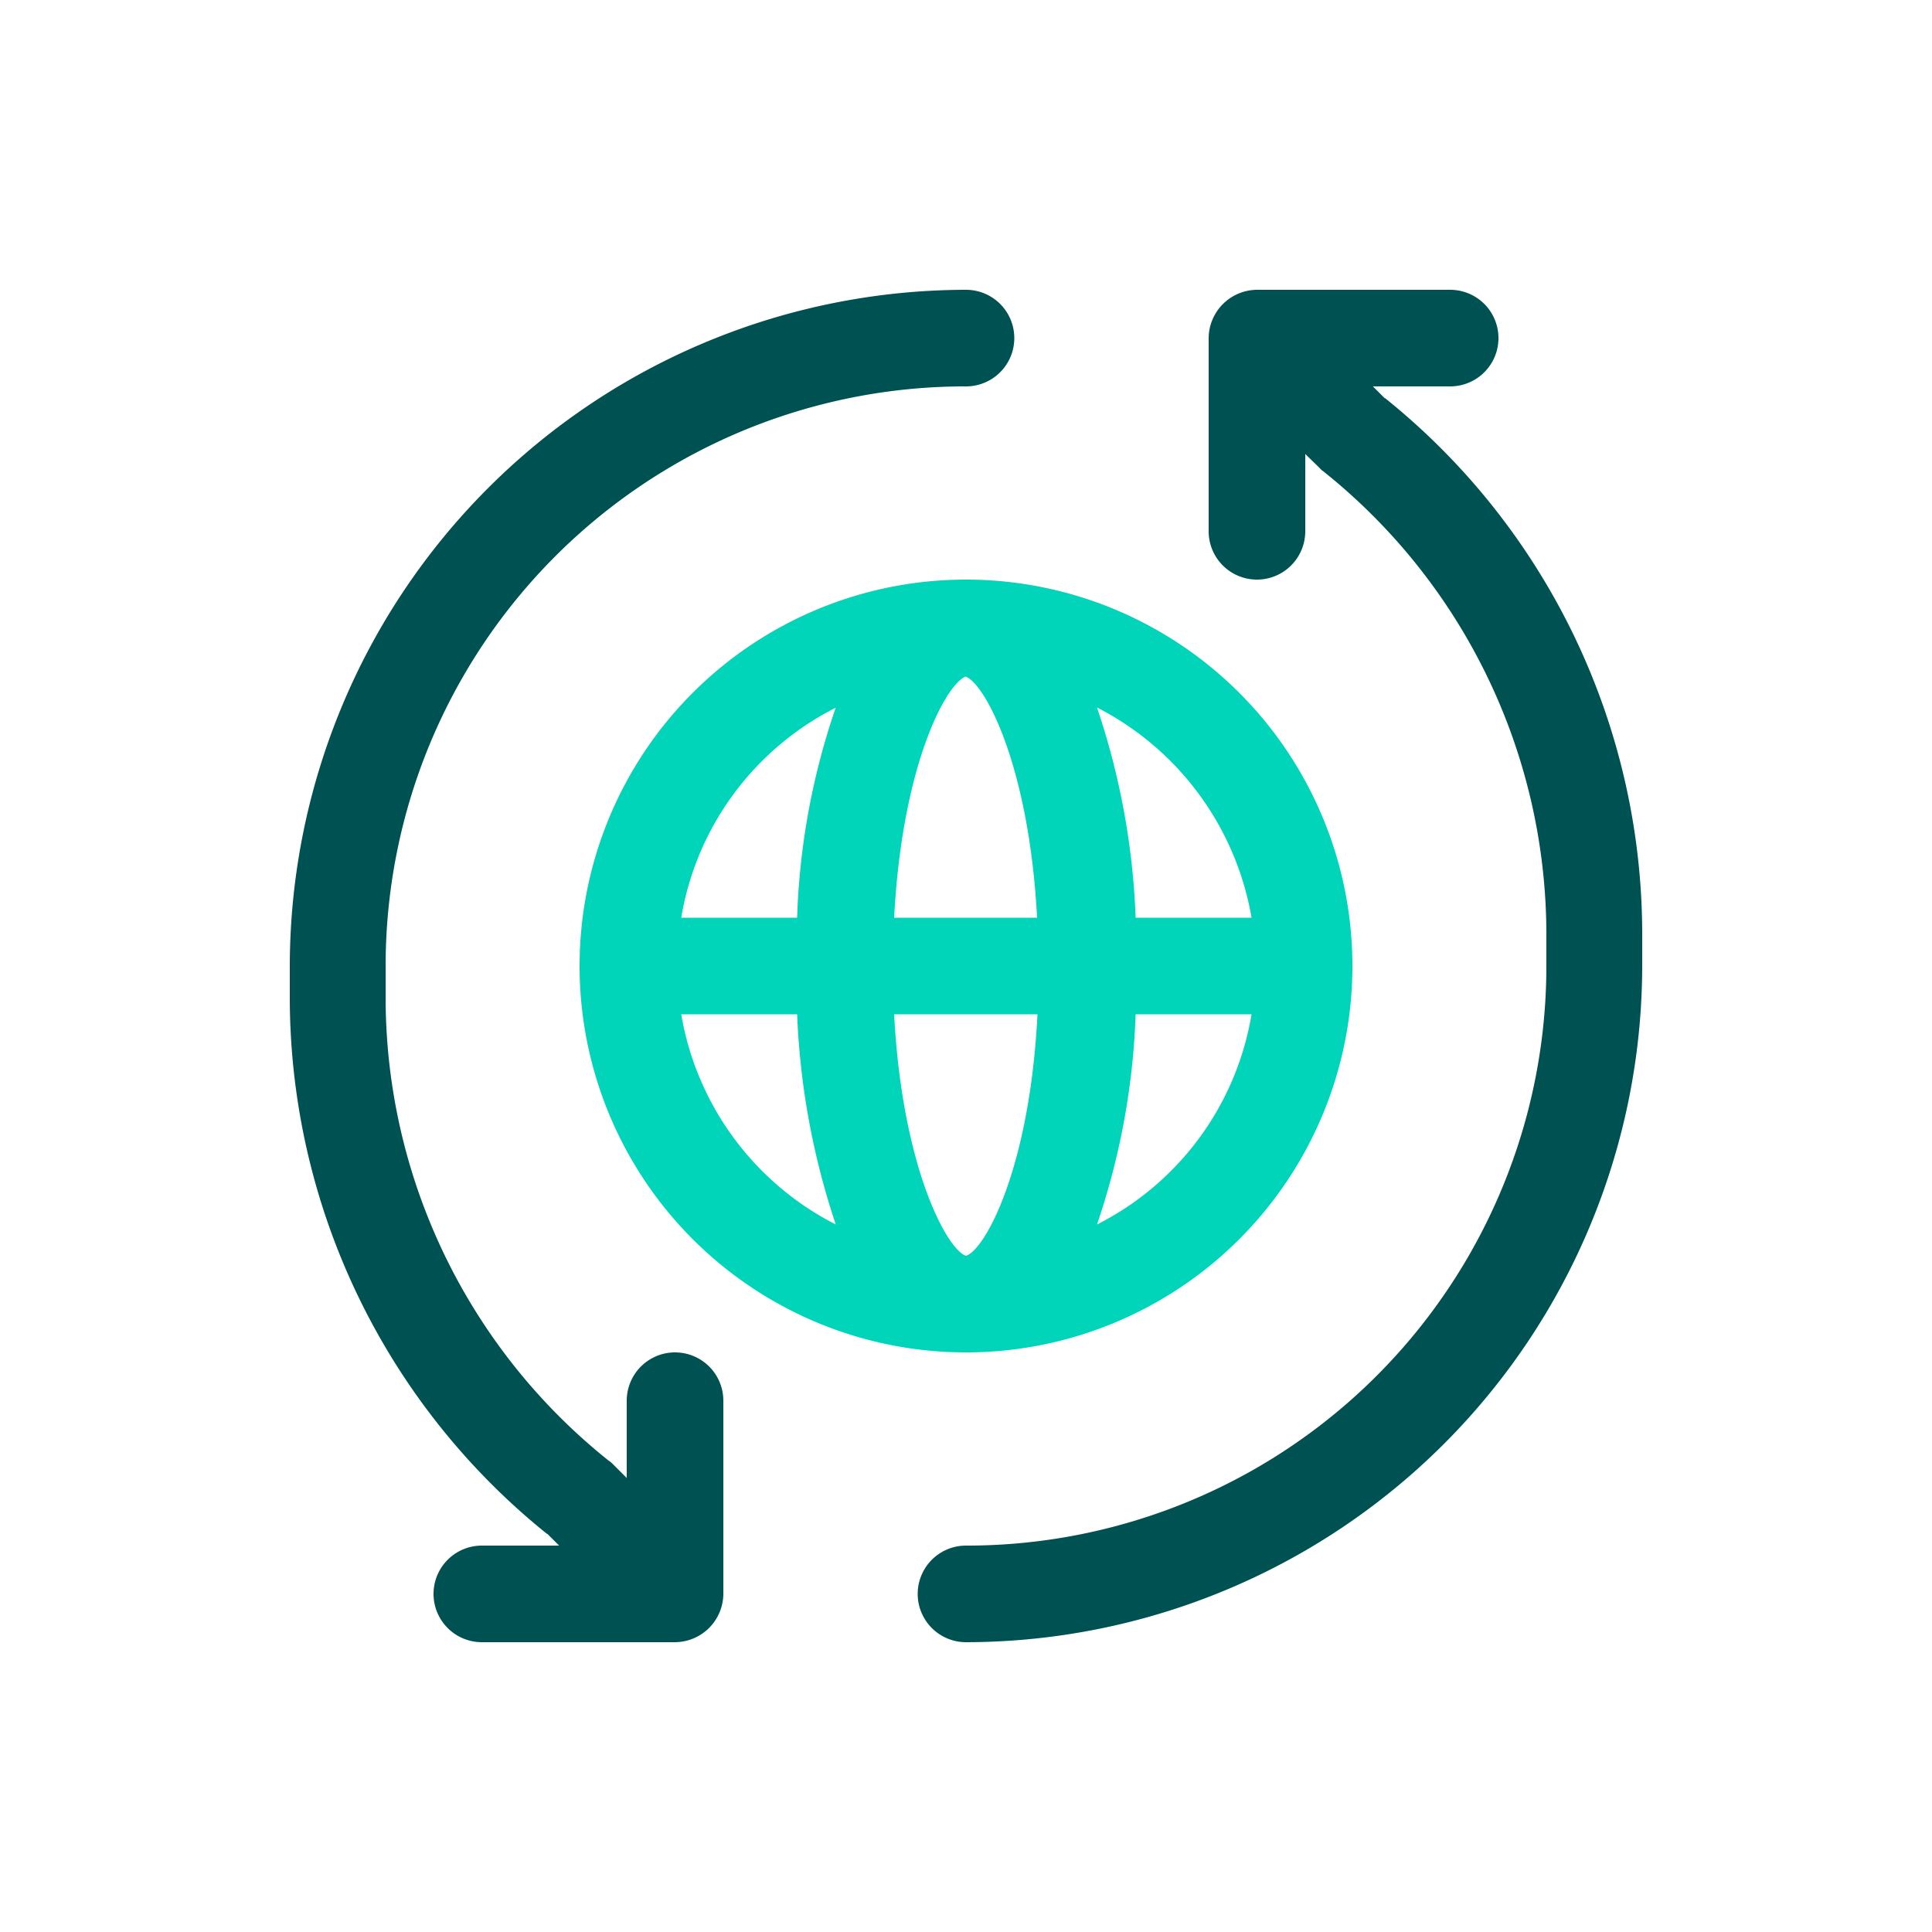
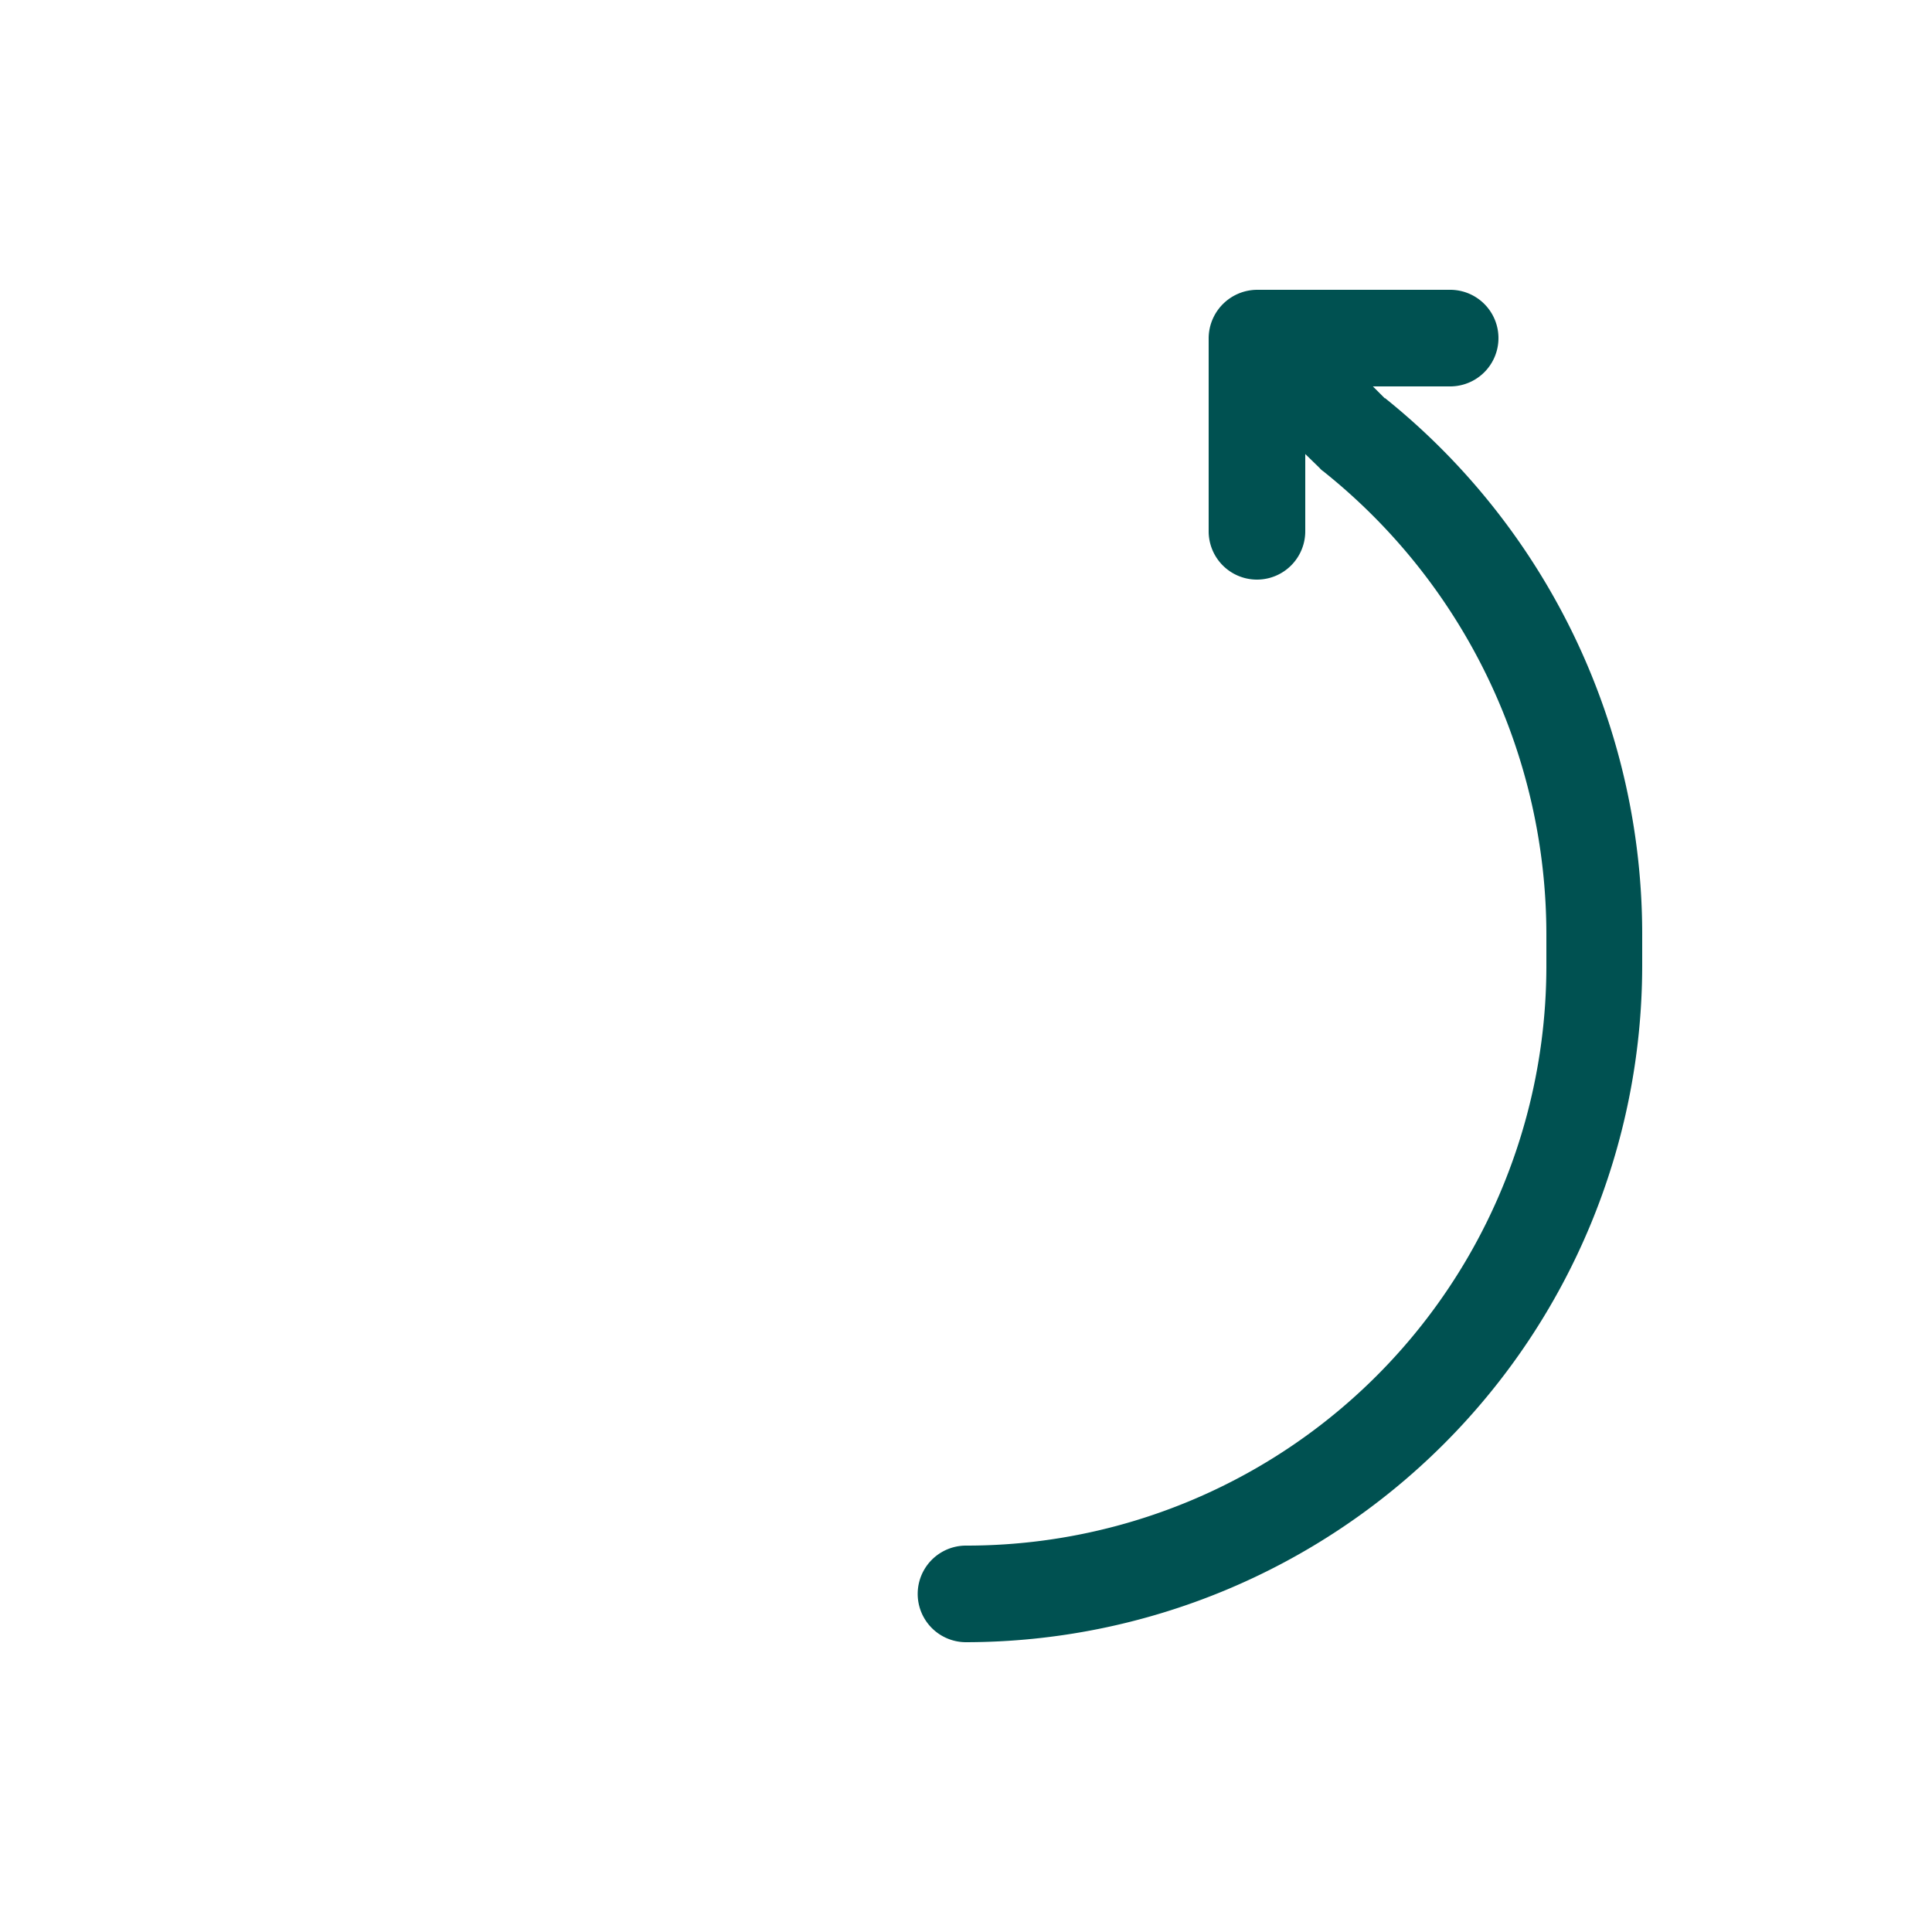
<svg xmlns="http://www.w3.org/2000/svg" id="Layer_1" data-name="Layer 1" width="50" height="50" viewBox="0 0 50 50">
  <g id="b">
    <path d="M35.84,10.31,35.53,10h2a1.25,1.25,0,0,0,0-2.5h-5a1.26,1.26,0,0,0-1.25,1.25v5a1.25,1.25,0,0,0,2.5,0v-2l.37.36a.48.48,0,0,0,.1.09,15.34,15.34,0,0,1,5.77,12V25A15,15,0,0,1,25,40a1.25,1.25,0,0,0,0,2.5A17.52,17.52,0,0,0,42.5,25v-.75A17.79,17.79,0,0,0,35.84,10.3Z" style="fill:#005151" />
-     <path d="M25,15A10,10,0,1,0,35,25,10,10,0,0,0,25,15Zm7.39,8.75h-3a19.15,19.15,0,0,0-1-5.44A7.55,7.55,0,0,1,32.39,23.75ZM25,32.5c-.48-.15-1.65-2.26-1.86-6.25h3.71C26.65,30.24,25.49,32.35,25,32.5Zm-1.86-8.75c.21-4,1.36-6.06,1.85-6.24.49.17,1.64,2.28,1.85,6.24h-3.7Zm-1.51-5.44a18.48,18.48,0,0,0-1,5.44h-3A7.47,7.47,0,0,1,21.64,18.31Zm-4,7.94h3a19.51,19.51,0,0,0,1,5.44A7.52,7.52,0,0,1,17.63,26.25Zm10.76,5.44a18.81,18.81,0,0,0,1-5.44h3A7.47,7.47,0,0,1,28.39,31.69Z" style="fill:#00d4b9" />
-     <path d="M14.16,39.69l.31.31h-2a1.25,1.25,0,0,0,0,2.5h5a1.26,1.26,0,0,0,1.25-1.25v-5a1.25,1.25,0,0,0-2.5,0v2l-.37-.37a.55.55,0,0,0-.1-.08,15.34,15.34,0,0,1-5.77-12V25A15,15,0,0,1,25,10a1.25,1.25,0,0,0,0-2.5A17.52,17.52,0,0,0,7.5,25v.75A17.82,17.82,0,0,0,14.16,39.7Z" style="fill:#005151" />
  </g>
-   <rect width="50" height="50" style="fill:none" />
</svg>